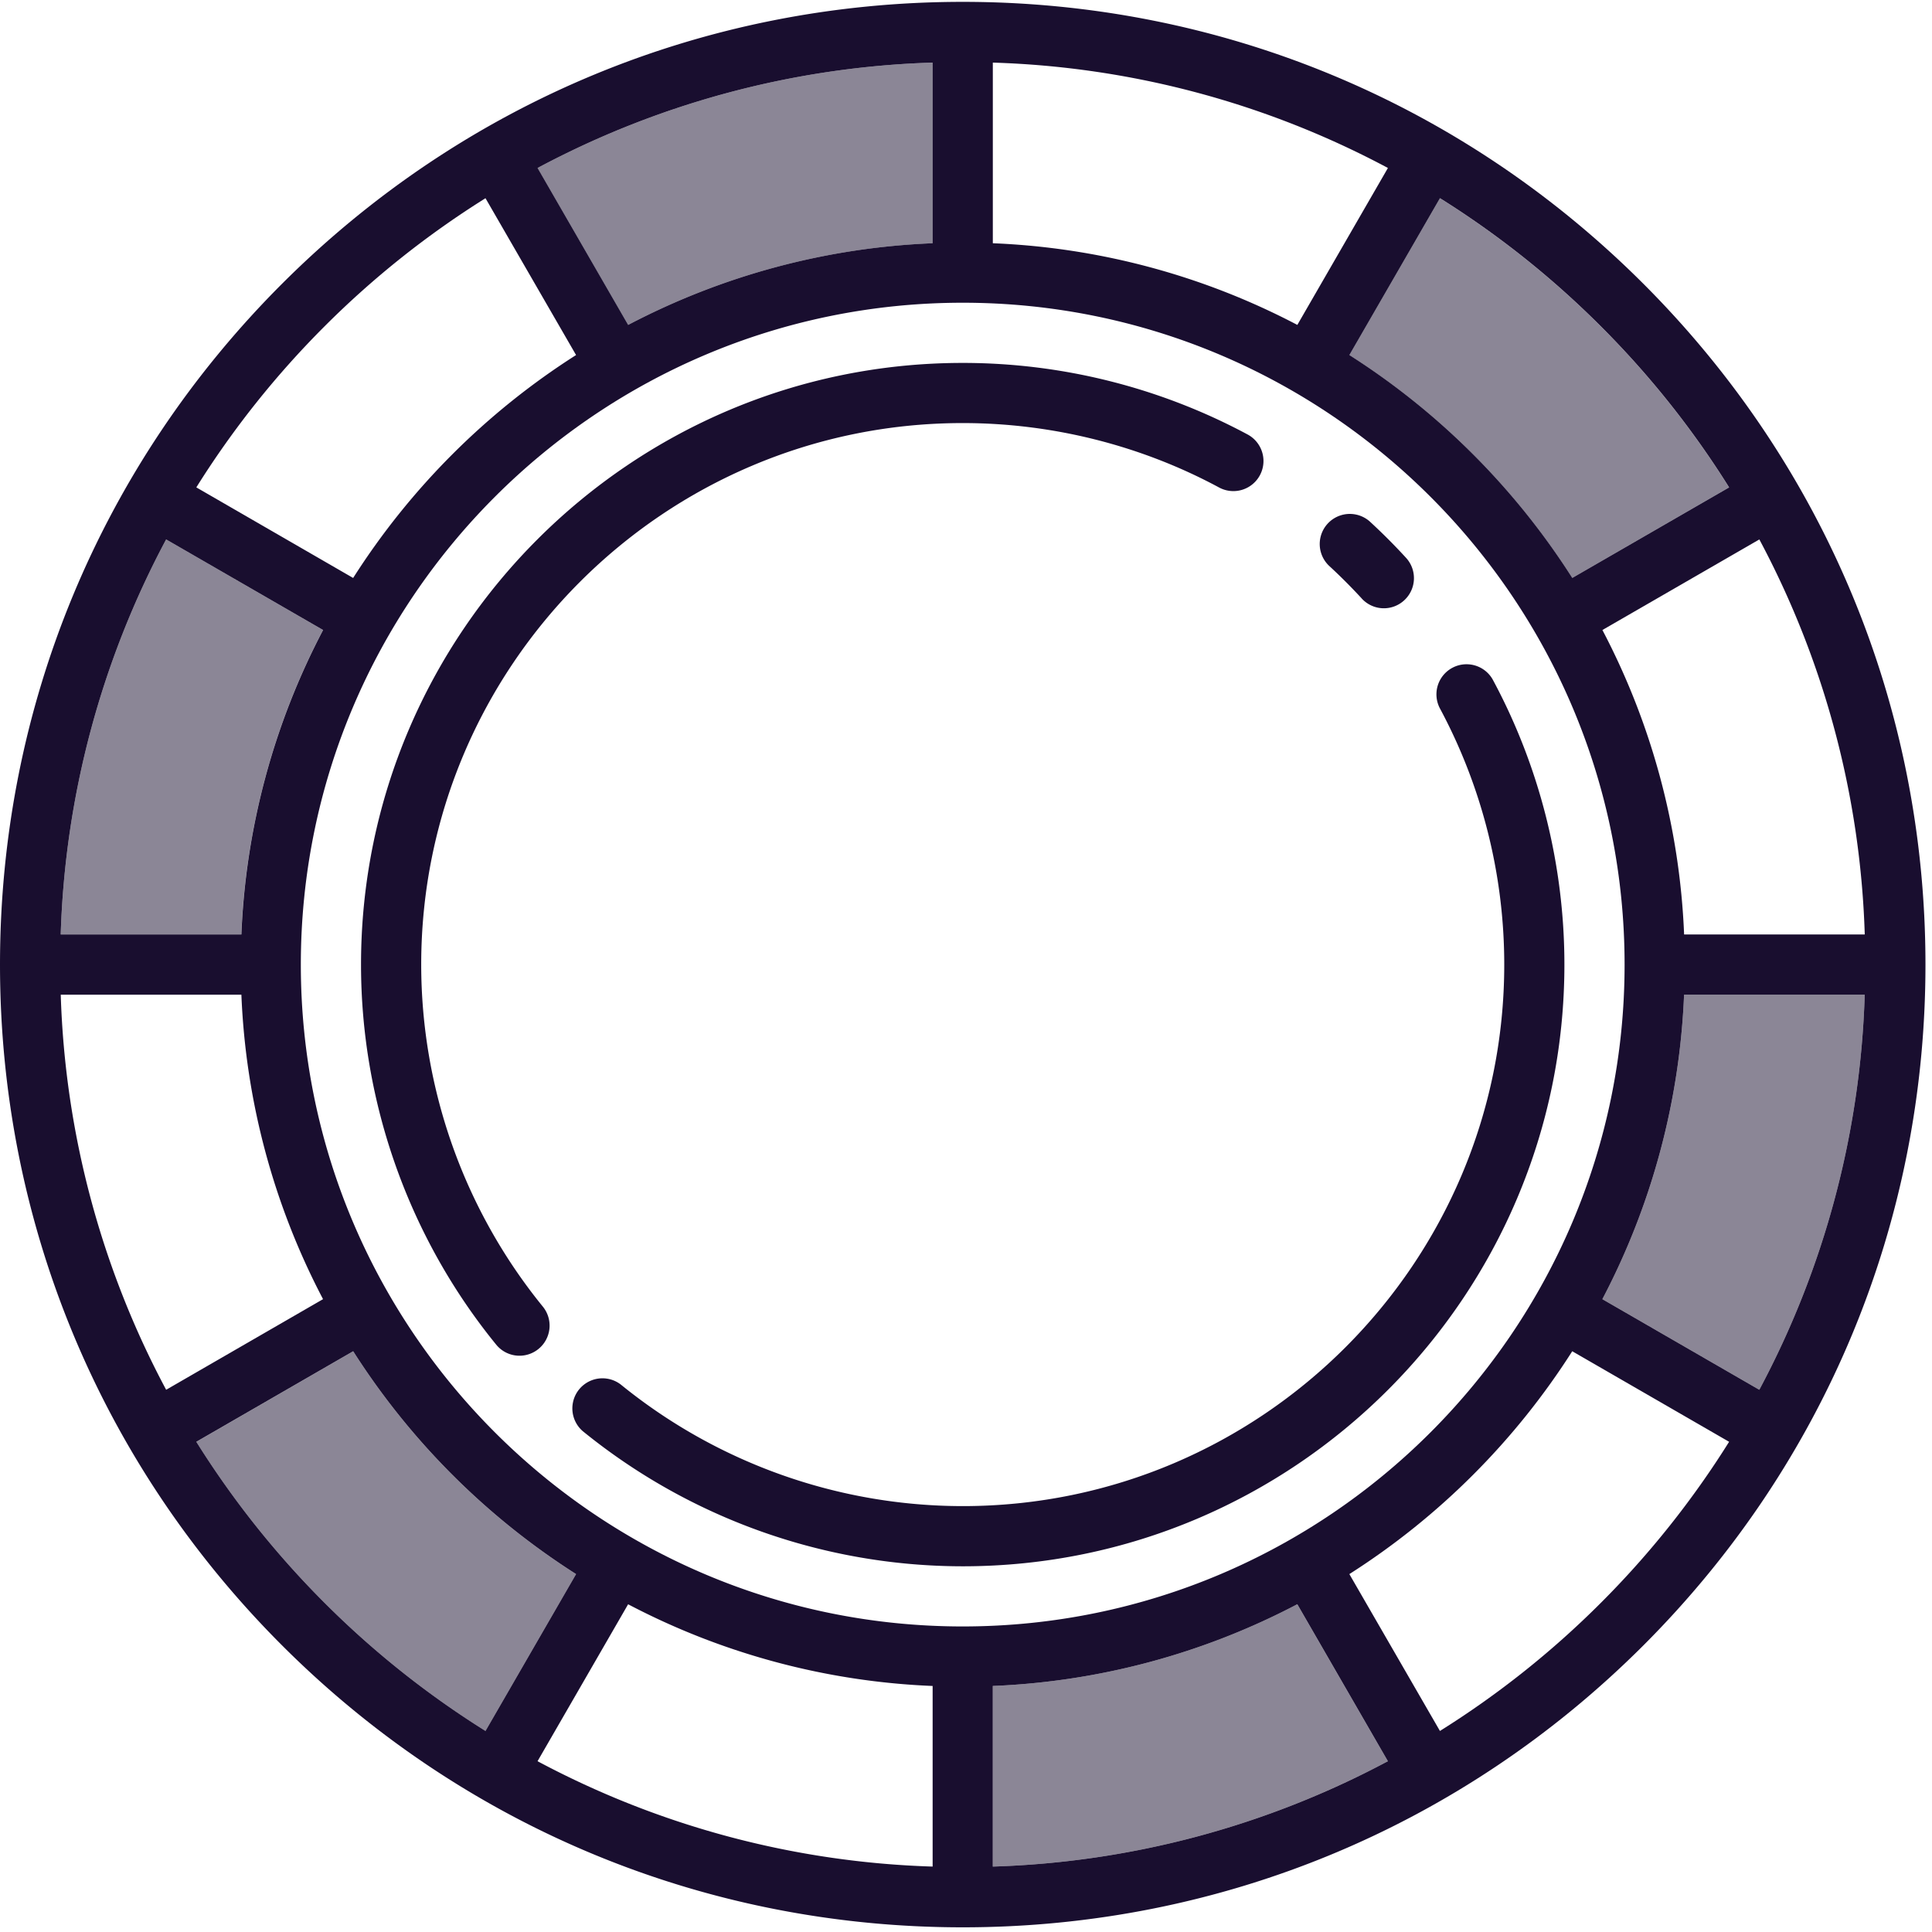
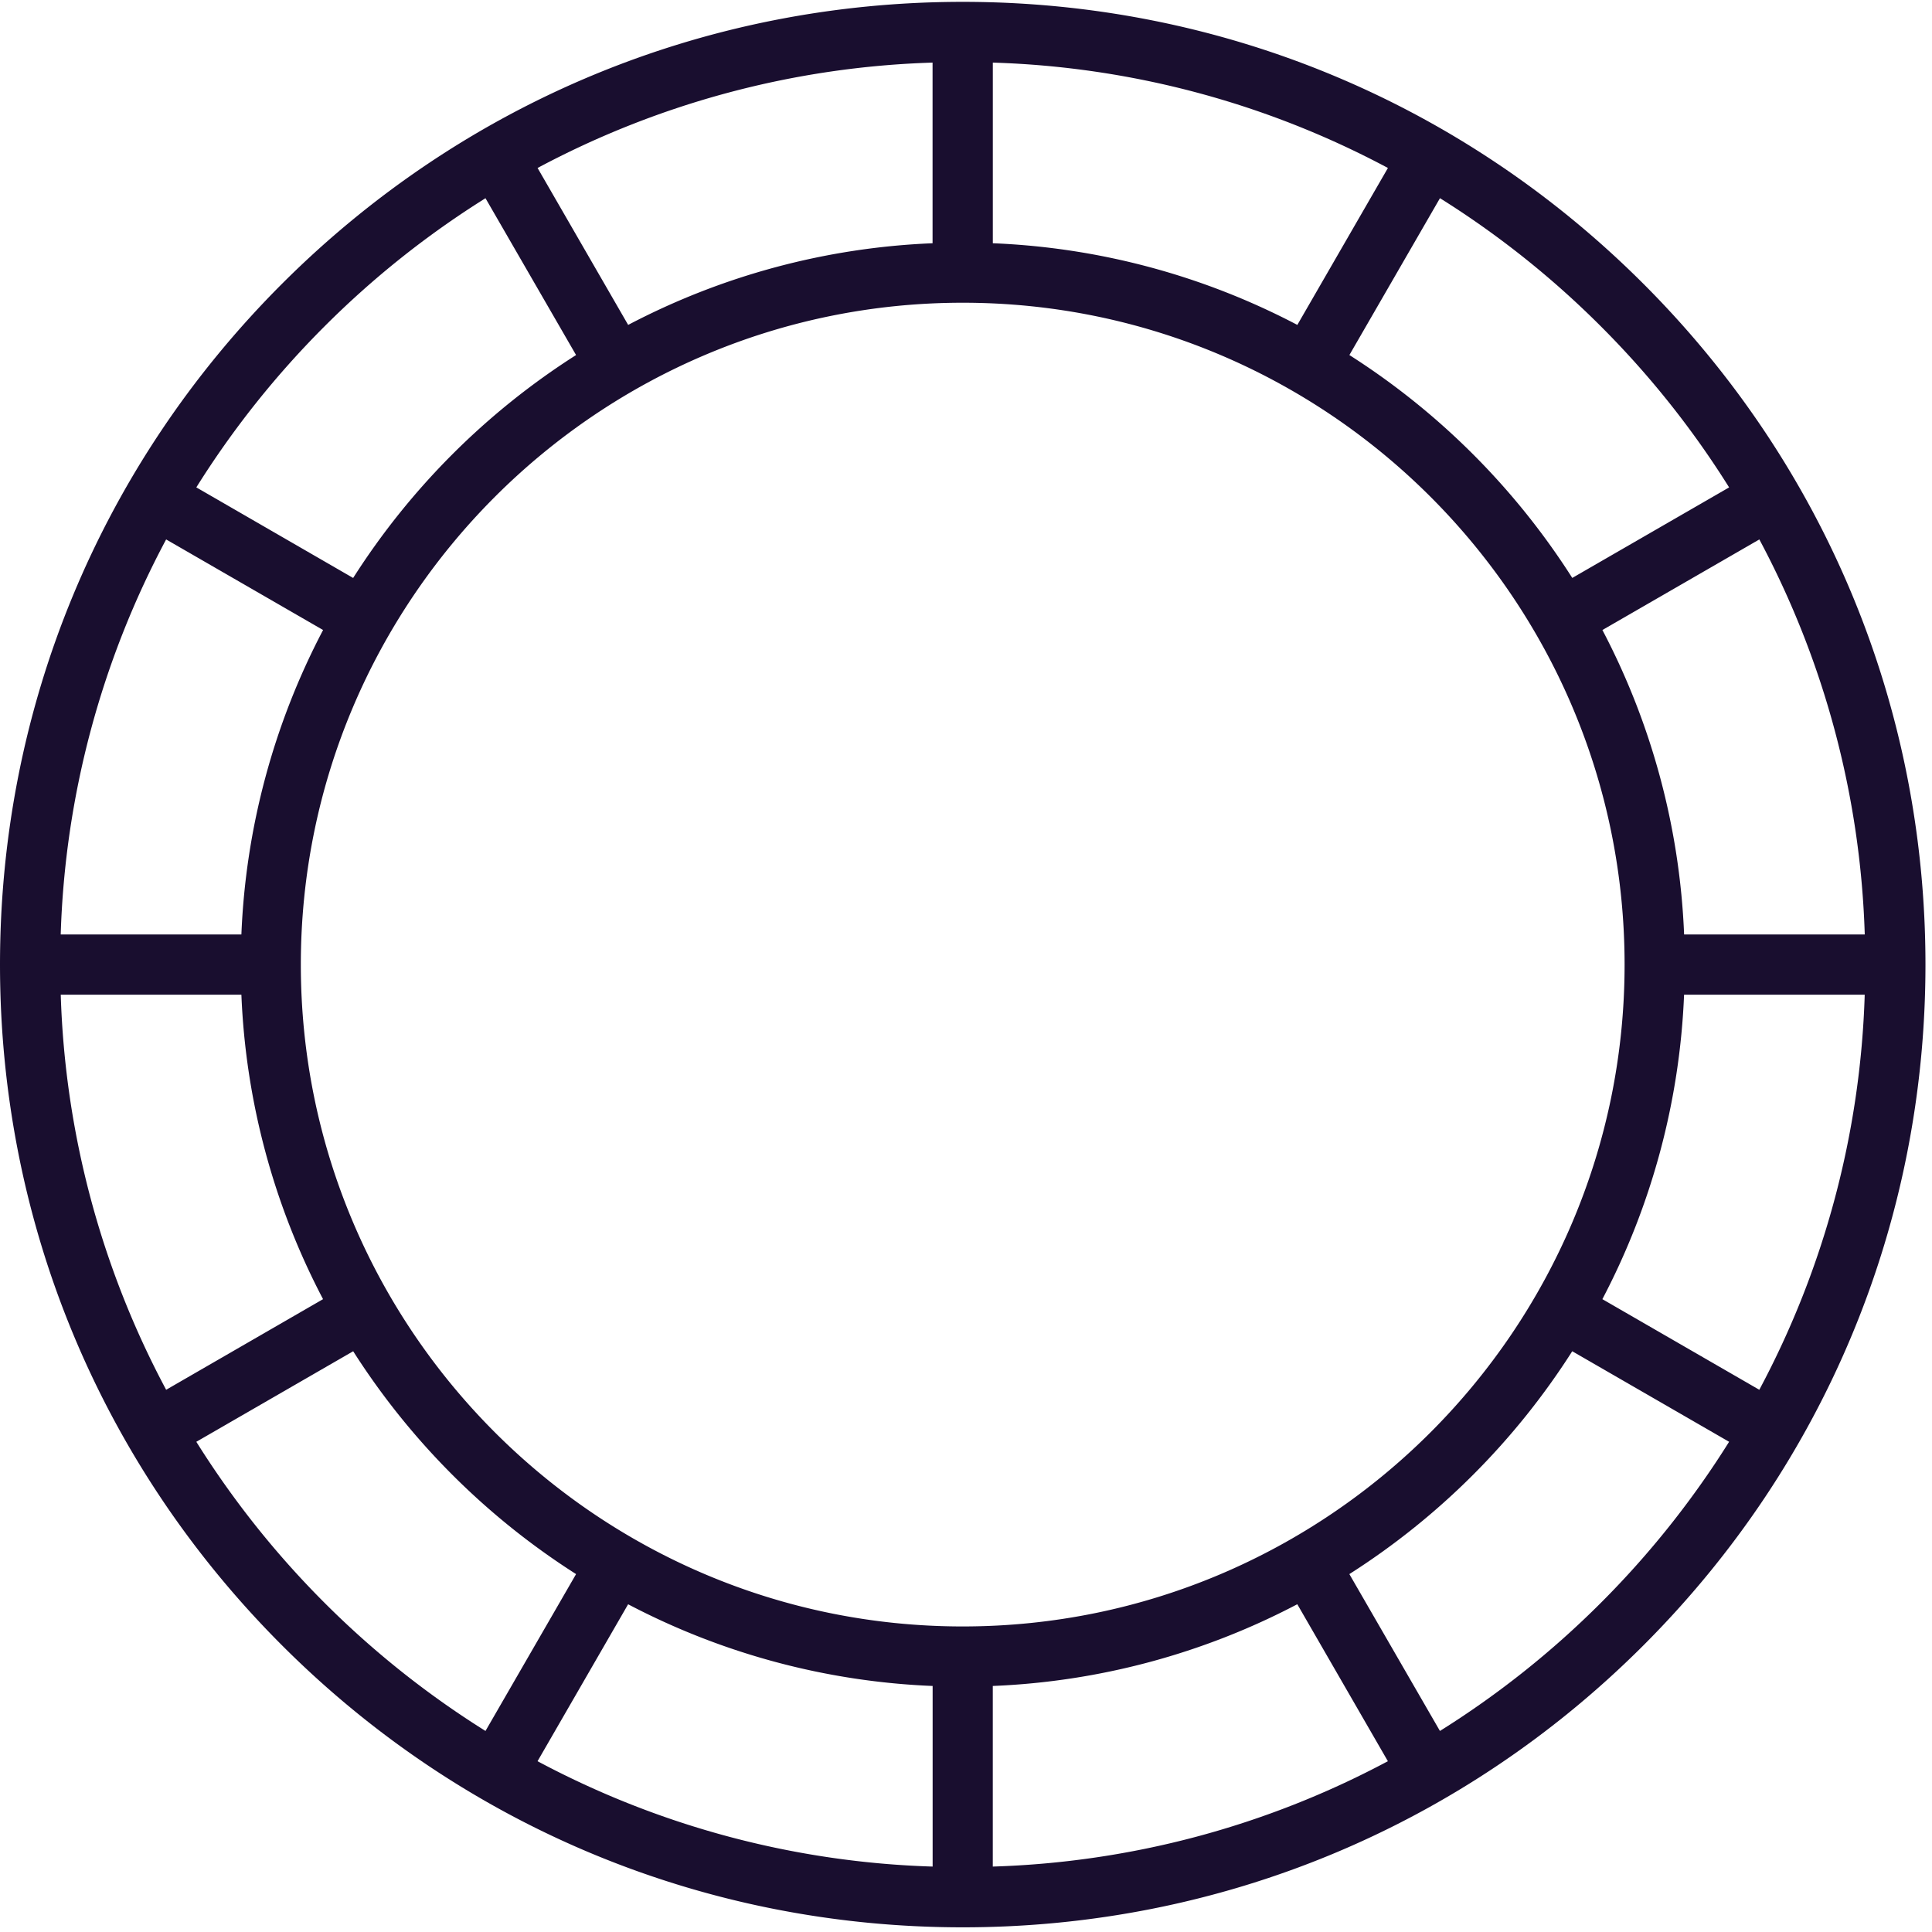
<svg xmlns="http://www.w3.org/2000/svg" width="52" height="52">
  <g fill="#190E2F" fill-rule="evenodd">
-     <path d="M47.352 37.406l-4.224-2.439a19.303 19.303 0 002.199-8.195h4.862a24.132 24.132 0 01-2.837 10.634zM26.72 45.378a19.3 19.3 0 008.196-2.2l2.438 4.225a24.138 24.138 0 01-10.634 2.836v-4.861zM4.47 14.518l4.224 2.439a19.293 19.293 0 00-2.199 8.195H1.634A24.13 24.13 0 014.471 14.52zm20.63-7.97a19.3 19.3 0 00-8.195 2.198l-2.438-4.224A24.13 24.13 0 0125.1 1.685v4.862zm21.438 6.57l-4.222 2.438a19.591 19.591 0 00-5.999-5.999l2.438-4.222a24.495 24.495 0 014.332 3.451 24.462 24.462 0 013.45 4.333zM5.284 38.808l4.222-2.438a19.597 19.597 0 005.999 5.998l-2.438 4.222a24.496 24.496 0 01-4.333-3.45 24.522 24.522 0 01-3.45-4.333z" opacity=".5" />
    <path d="M44.234 7.64C39.34 2.746 32.833.05 25.912.05 18.99.05 12.484 2.747 7.589 7.64 2.695 12.534 0 19.04 0 25.962c0 6.921 2.695 13.428 7.59 18.322 4.893 4.894 11.4 7.59 18.322 7.59 6.92 0 13.428-2.696 18.322-7.59 4.894-4.894 7.59-11.4 7.59-18.322 0-6.92-2.696-13.428-7.59-18.322zm3.118 29.766l-4.224-2.439a19.303 19.303 0 002.199-8.195h4.862a24.132 24.132 0 01-2.837 10.634zm-22.25 7.972v4.861a24.136 24.136 0 01-10.634-2.836l2.438-4.224a19.3 19.3 0 008.195 2.199zm1.619 0a19.3 19.3 0 008.196-2.2l2.438 4.225a24.138 24.138 0 01-10.634 2.836v-4.861zm-.81-1.602c-9.822 0-17.814-7.991-17.814-17.814S16.09 8.148 25.912 8.148c9.822 0 17.814 7.991 17.814 17.814s-7.992 17.814-17.814 17.814zM1.635 26.772h4.862a19.3 19.3 0 002.198 8.195l-4.223 2.439a24.132 24.132 0 01-2.837-10.634zm2.837-12.253l4.224 2.438a19.293 19.293 0 00-2.199 8.195H1.634A24.13 24.13 0 014.471 14.52zm22.25-7.972V1.685a24.132 24.132 0 0110.634 2.836l-2.438 4.224a19.3 19.3 0 00-8.196-2.198zm-1.62 0a19.3 19.3 0 00-8.195 2.198l-2.438-4.224A24.13 24.13 0 0125.1 1.685v4.862zm20.226 18.605a19.3 19.3 0 00-2.199-8.195l4.224-2.438a24.136 24.136 0 012.837 10.633h-4.862zm1.212-12.034l-4.222 2.437a19.591 19.591 0 00-5.999-5.999l2.438-4.222a24.495 24.495 0 014.332 3.451 24.462 24.462 0 013.45 4.333zM8.734 8.785a24.49 24.49 0 014.333-3.45l2.438 4.221a19.591 19.591 0 00-6 6l-4.221-2.438a24.513 24.513 0 013.45-4.333zm-3.45 30.021l4.222-2.437a19.597 19.597 0 005.999 5.998l-2.438 4.222a24.496 24.496 0 01-4.333-3.45 24.522 24.522 0 01-3.45-4.333zm37.805 4.333a24.491 24.491 0 01-4.333 3.45l-2.438-4.222a19.591 19.591 0 005.999-5.998l4.222 2.437a24.491 24.491 0 01-3.45 4.333z" />
-     <path d="M36.65 16.108a.807.807 0 001.145.049.81.81 0 00.048-1.144 16.26 16.26 0 00-.982-.983.81.81 0 00-1.096 1.192c.306.281.604.58.886.886zm-25.313 9.854c0-8.037 6.537-14.575 14.575-14.575 2.408 0 4.795.6 6.9 1.734a.81.81 0 00.769-1.426 16.219 16.219 0 00-7.67-1.927c-8.929 0-16.194 7.265-16.194 16.194 0 3.72 1.292 7.352 3.638 10.229a.808.808 0 001.14.115.81.81 0 00.115-1.139 14.602 14.602 0 01-3.273-9.205zm28.84-7.672a.81.81 0 00-1.426.768 14.594 14.594 0 011.736 6.904c0 8.037-6.539 14.575-14.575 14.575a14.604 14.604 0 01-9.206-3.274.81.81 0 00-1.023 1.255 16.226 16.226 0 0010.229 3.639c8.93 0 16.194-7.265 16.194-16.195 0-2.677-.667-5.33-1.93-7.673z" />
  </g>
</svg>